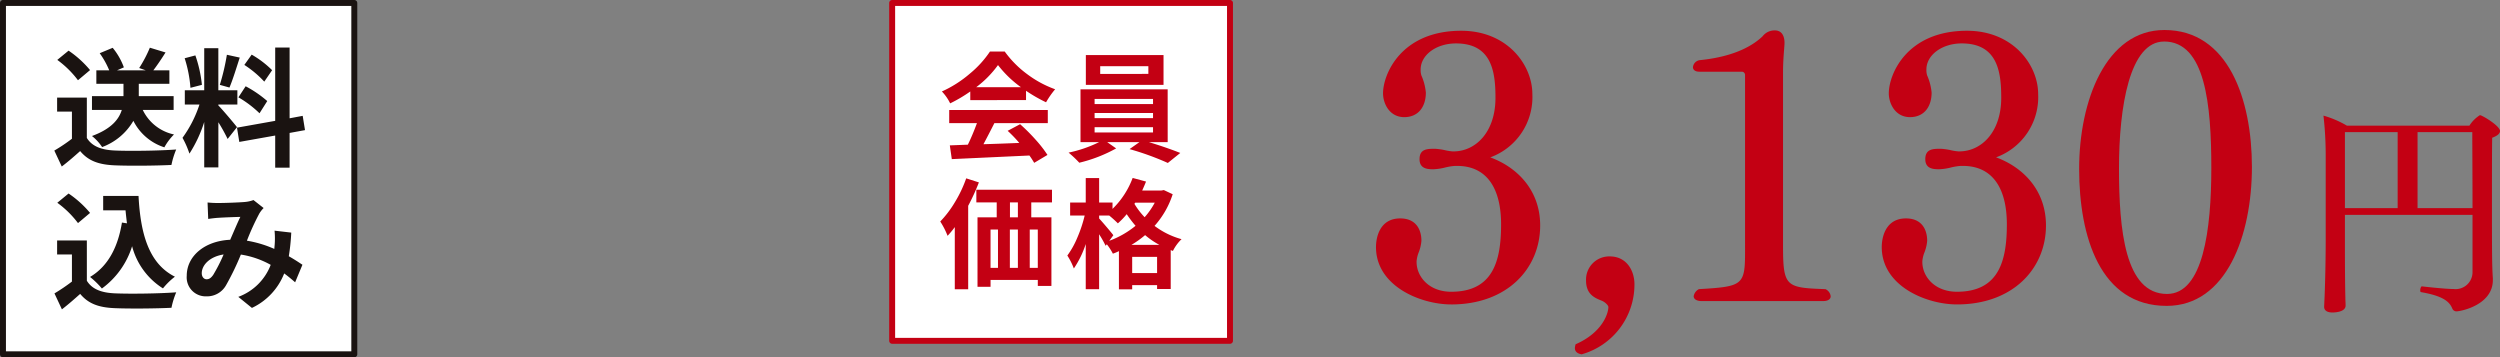
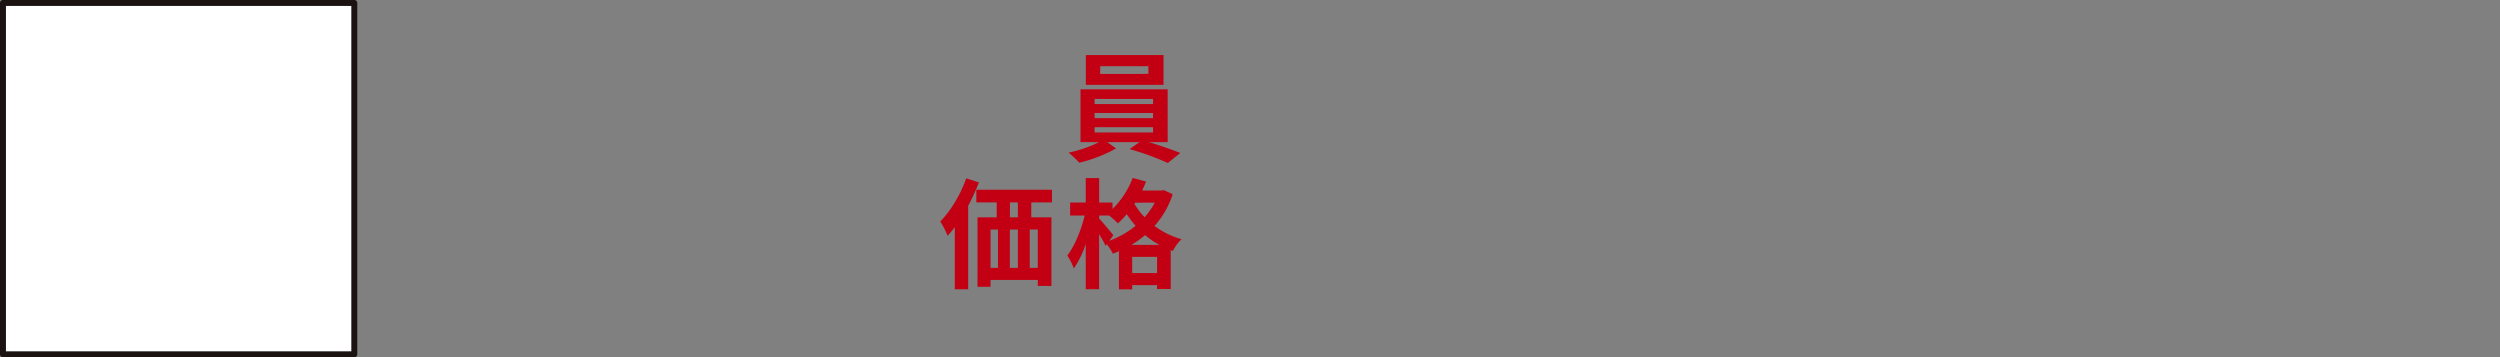
<svg xmlns="http://www.w3.org/2000/svg" width="420.485" height="60.092" viewBox="0 0 420.485 60.092">
  <rect x="0" y="0" width="420.485" height="60.092" fill="#808080" stroke="none" />
  <defs>
    <clipPath id="clip-path">
-       <rect id="長方形_184" data-name="長方形 184" width="189.052" height="54.547" fill="none" />
-     </clipPath>
+       </clipPath>
  </defs>
  <g id="product08_price02" transform="translate(-745.567 -5565.908)">
-     <rect id="長方形_46" data-name="長方形 46" width="56.822" height="56.822" transform="translate(895.622 5566.408)" fill="#fff" stroke="#c30013" stroke-linejoin="round" stroke-width="1" />
    <g id="グループ_165" data-name="グループ 165" transform="translate(903.713 5574.582)">
-       <path id="パス_388" data-name="パス 388" d="M480.962,324.552V323.1a24.4,24.4,0,0,1-3.385,2,7.629,7.629,0,0,0-1.391-2,19.432,19.432,0,0,0,4.678-2.977,17.3,17.3,0,0,0,3.408-3.738h2.486a17.33,17.33,0,0,0,3.806,3.826,17.933,17.933,0,0,0,4.671,2.516,14.692,14.692,0,0,0-1.528,2.192,25.57,25.57,0,0,1-3.368-1.937v1.566Zm-3.543,3.876v-2.213H494v2.213h-8.985q-1,1.977-1.839,3.543,2.116-.06,6.029-.216a21.519,21.519,0,0,0-1.957-2.037l2.095-1.115a31.207,31.207,0,0,1,2.624,2.623,20.317,20.317,0,0,1,1.977,2.546l-2.233,1.331a14.4,14.4,0,0,0-.8-1.233q-.823.038-13.057.606l-.333-2.31,3.034-.118q.782-1.6,1.528-3.621Zm4.543-6.049h7.517a18.5,18.5,0,0,1-3.856-3.721A17.266,17.266,0,0,1,481.962,322.379Z" transform="translate(-475.913 -316.388)" fill="#c30013" />
      <path id="パス_389" data-name="パス 389" d="M501.365,331.265H498.2q2.954.9,5.284,1.822l-2.095,1.684a46.194,46.194,0,0,0-6.44-2.33l1.664-1.175h-5.422l1.506,1.057a24.518,24.518,0,0,1-6.2,2.408,19.047,19.047,0,0,0-1.8-1.7,21.469,21.469,0,0,0,5.129-1.761H486.7v-8.888h14.661Zm-.7-14.643v5.011H487.6v-5.011ZM489.072,324v.862H498.9V324Zm0,2.368v.862H498.9v-.862Zm0,2.388v.882H498.9v-.882Zm9.043-8.965V318.5h-8.1v1.293Z" transform="translate(-463.113 -316.036)" fill="#c30013" />
      <path id="パス_390" data-name="パス 390" d="M480.442,324.9l2.132.684a36.233,36.233,0,0,1-1.8,3.936v14.034h-2.253V333.1a14.761,14.761,0,0,1-1.213,1.468,12.927,12.927,0,0,0-1.233-2.408,17.548,17.548,0,0,0,2.466-3.25A21.145,21.145,0,0,0,480.442,324.9Zm14.428,4.052h-3.485v2.506h3.388V343h-2.29v-1.017h-7.948v1.155h-2.193V331.453h3.23v-2.506h-3.425v-2.132H494.87Zm-10.336,4.56v6.442h1.253v-6.442Zm4.6,0h-1.35v6.442h1.35Zm0-2.055v-2.506H487.8v2.506Zm3.348,8.5v-6.442h-1.353v6.442Z" transform="translate(-476.077 -303.578)" fill="#c30013" />
      <path id="パス_391" data-name="パス 391" d="M500.836,326.909l1.488.7a14.748,14.748,0,0,1-3.054,5.325,13.475,13.475,0,0,0,4.543,2.233,7.082,7.082,0,0,0-1.448,1.977l-.373-.138v6.54H499.7V342.9h-4.189v.7h-2.23v-6.42a8.831,8.831,0,0,1-1.017.429,9.529,9.529,0,0,0-1.02-1.584l-.2.253a17.1,17.1,0,0,0-1.095-1.937v9.238H487.7v-7.595a16.247,16.247,0,0,1-2,4.112,11.279,11.279,0,0,0-1.095-2.175,14.458,14.458,0,0,0,1.684-3.024,22.5,22.5,0,0,0,1.233-3.708h-2.448V329H487.7v-4.112h2.253V329h2.25v1.077a14.148,14.148,0,0,0,3.388-5.209l2.25.609q-.256.646-.646,1.506h3.23Zm-8.494,7.595-.687.94a15.336,15.336,0,0,0,4.425-2.526,19.648,19.648,0,0,1-1.489-1.957,12.722,12.722,0,0,1-1.486,1.546,18.833,18.833,0,0,0-1.451-1.31h-1.7v.489c.286.313.717.8,1.29,1.478S492.184,334.281,492.342,334.5Zm3.034,1.626h4.718a13.723,13.723,0,0,1-2.408-1.646A16.355,16.355,0,0,1,495.376,336.13Zm.135,4.736H499.7v-2.721h-4.189Zm3.8-11.842h-3.287l-.138.2a12.582,12.582,0,0,0,1.721,2.25A12.6,12.6,0,0,0,499.31,329.024Z" transform="translate(-463.231 -303.614)" fill="#c30013" />
    </g>
    <g id="グループ_855" data-name="グループ 855" transform="translate(977 5570.954)">
      <g id="グループ_855-2" data-name="グループ 855" transform="translate(0 0)" clip-path="url(#clip-path)">
        <path id="パス_4747" data-name="パス 4747" d="M12.651,46.08C7.517,46.08,0,43.008,0,36.434c0-1.626.626-4.821,4.072-4.821,2.756,0,3.568,2,3.568,3.758a6.782,6.782,0,0,1-.5,2.067,5.318,5.318,0,0,0-.313,1.378v.123c0,2.443,2.065,5.009,5.823,5.009,7.013,0,8.391-5.131,8.391-11.333s-2.5-9.832-7.389-9.832h-.376a9.835,9.835,0,0,0-1.817.313,9.712,9.712,0,0,1-1.817.251c-.94,0-2.318-.065-2.318-1.691,0-1.754,1.315-1.754,2.631-1.754a11.811,11.811,0,0,1,1.441.188,9.369,9.369,0,0,0,1.5.253h.125c3.756,0,7.076-3.257,7.076-9.02,0-4.385-.624-9.143-6.637-9.143-3.32,0-5.948,1.942-5.948,4.385a2.965,2.965,0,0,0,.123,1,9.33,9.33,0,0,1,.752,2.881c0,2.443-1.315,4.134-3.631,4.134-2.506,0-3.57-2.318-3.57-4.009C1.19,7.379,4.2.05,14.342.05,22.044.05,26.3,5.748,26.3,10.7a10.78,10.78,0,0,1-7.076,10.646c4.445,1.626,8.391,5.45,8.391,11.461,0,7.2-5.512,13.277-14.968,13.277" transform="translate(0 0.077)" fill="#c30013" />
-         <path id="パス_4748" data-name="パス 4748" d="M14.479,31.666c-.689-.125-1.128-.438-1.128-1.065a2.783,2.783,0,0,1,.125-.626c4.57-2,5.51-5.259,5.51-6.261,0-.313-.626-.877-1.125-1.065-1.065-.436-2.631-1-2.631-3.38A3.9,3.9,0,0,1,19.237,15.2c2.756,0,4.134,2.318,4.134,4.7a12.192,12.192,0,0,1-8.892,11.771" transform="translate(20.101 22.882)" fill="#c30013" />
-         <path id="パス_4749" data-name="パス 4749" d="M44.447,44.74c0,.438-.376.812-1.253.812H22.716c-.877,0-1.315-.373-1.315-.812a1.657,1.657,0,0,1,.877-1.193c7.326-.436,7.765-.626,7.765-6.261V7.539a.552.552,0,0,0-.5-.564h-7.2c-.752,0-1.065-.376-1.065-.752A1.329,1.329,0,0,1,22.4,5.034c6.324-.626,9.268-2.754,10.584-4.006a2.552,2.552,0,0,1,2.065-1c1.253,0,1.629,1.065,1.629,2.067V2.28c-.063,1.128-.248,2.694-.248,4.823V36.1c0,7.076.438,7.2,7.138,7.449a1.508,1.508,0,0,1,.877,1.193" transform="translate(32.032 0.039)" fill="#c30013" />
+         <path id="パス_4748" data-name="パス 4748" d="M14.479,31.666c-.689-.125-1.128-.438-1.128-1.065a2.783,2.783,0,0,1,.125-.626c4.57-2,5.51-5.259,5.51-6.261,0-.313-.626-.877-1.125-1.065-1.065-.436-2.631-1-2.631-3.38A3.9,3.9,0,0,1,19.237,15.2a12.192,12.192,0,0,1-8.892,11.771" transform="translate(20.101 22.882)" fill="#c30013" />
        <path id="パス_4750" data-name="パス 4750" d="M46.6,46.08c-5.134,0-12.651-3.072-12.651-9.647,0-1.626.626-4.821,4.072-4.821,2.756,0,3.568,2,3.568,3.758a6.781,6.781,0,0,1-.5,2.067,5.319,5.319,0,0,0-.313,1.378v.123c0,2.443,2.065,5.009,5.823,5.009,7.013,0,8.391-5.131,8.391-11.333s-2.5-9.832-7.389-9.832h-.376a9.835,9.835,0,0,0-1.817.313,9.712,9.712,0,0,1-1.817.251c-.94,0-2.318-.065-2.318-1.691,0-1.754,1.315-1.754,2.631-1.754a11.812,11.812,0,0,1,1.441.188,9.369,9.369,0,0,0,1.5.253h.125c3.756,0,7.076-3.257,7.076-9.02,0-4.385-.624-9.143-6.637-9.143-3.32,0-5.948,1.942-5.948,4.385a2.965,2.965,0,0,0,.123,1,9.329,9.329,0,0,1,.752,2.881c0,2.443-1.315,4.134-3.631,4.134-2.506,0-3.57-2.318-3.57-4.009C35.141,7.379,38.148.05,48.293.05c7.7,0,11.962,5.7,11.962,10.646a10.78,10.78,0,0,1-7.076,10.646c4.445,1.626,8.391,5.45,8.391,11.461C61.57,40,56.058,46.08,46.6,46.08" transform="translate(51.117 0.077)" fill="#c30013" />
        <path id="パス_4751" data-name="パス 4751" d="M61.917,46.4C50.77,46.4,47.2,34.818,47.2,23.357S51.71,0,61.542,0C72.313,0,76.259,11.709,76.259,23.044,76.259,34.5,72,46.4,61.917,46.4M61.479,1.939c-5.76,0-7.577,10.9-7.577,21.355,0,10.27,1,21.1,8.078,21.1,6.076,0,7.452-10.834,7.452-21.167,0-10.646-1-21.293-7.953-21.293" transform="translate(71.067 0.001)" fill="#c30013" />
        <path id="パス_4752" data-name="パス 4752" d="M93.293,8.387c0,.449-.489.827-1.315,1.128-.038,1.952-.038,6.236-.038,10.373,0,8.83,0,11.085.15,13.267v.3c0,4.172-5.337,5.262-6.164,5.262a.772.772,0,0,1-.677-.526c-.489-1.128-1.541-2.067-5.224-2.706-.113,0-.15-.15-.15-.338,0-.263.15-.677.3-.636.225.035,3.946.449,5.337.449A2.848,2.848,0,0,0,88.671,32.1V22.481H67.21v4.883c0,6.991.075,8.795.075,9.1,0,.376.038.827.038,1.278,0,1.165-2.067,1.165-2.217,1.165-.977,0-1.391-.413-1.391-.94v-.075l.075-1.654c.113-2.819.188-6.537.188-9.621V12.406A59.2,59.2,0,0,0,63.6,5.794a16.862,16.862,0,0,1,3.946,1.689h20.6a5.657,5.657,0,0,1,1.766-1.766c.376,0,3.383,1.8,3.383,2.671M76.08,8.575H67.21V21.353h8.87Zm12.553,0H79.425V21.353h9.246c0-5.189-.038-10.561-.038-12.779" transform="translate(95.759 8.607)" fill="#c30013" />
      </g>
    </g>
    <g id="グループ_892" data-name="グループ 892" transform="translate(-500.461 5472.311)">
      <rect id="長方形_18" data-name="長方形 18" width="59.092" height="59.092" transform="translate(1246.528 94.097)" fill="#fff" stroke="#1a1311" stroke-linejoin="round" stroke-width="1" />
-       <path id="パス_4762" data-name="パス 4762" d="M20.743,18.592V16.278h-5.86V14.2H20.03V11.932h-2.7c.627-.822,1.362-1.9,2.054-3.006l-2.638-.8a21.476,21.476,0,0,1-1.795,3.417l1.1.389H11.228l1.146-.5a11.19,11.19,0,0,0-1.881-3.287l-2.184.908a14.242,14.242,0,0,1,1.6,2.876H7.746V14.2h4.563v2.076h-5.3v2.314h5.017c-.476,1.557-1.73,3.179-5.017,4.39a8.087,8.087,0,0,1,1.708,1.86,10.144,10.144,0,0,0,5.255-4.412,8.853,8.853,0,0,0,5.212,4.455,9.434,9.434,0,0,1,1.622-2.163,7.556,7.556,0,0,1-5.255-4.13Zm-14.056-6.7A17.317,17.317,0,0,0,3.075,8.623l-1.9,1.557A16.365,16.365,0,0,1,4.654,13.6Zm-.541,4.628h-5v2.357H3.638v4.563a28.4,28.4,0,0,1-2.963,1.99l1.254,2.682c1.189-.908,2.141-1.752,3.092-2.6C6.427,27.2,8.2,27.8,10.86,27.913c2.573.108,6.92.065,9.515-.065a13.469,13.469,0,0,1,.8-2.6c-2.876.216-7.742.281-10.272.173-2.249-.087-3.871-.67-4.758-2.119ZM37.308,11.91A16.251,16.251,0,0,0,33.87,9.293l-1.233,1.73a17.4,17.4,0,0,1,3.352,2.811Zm-5.666,4.563a18.259,18.259,0,0,1,3.547,2.682l1.3-2.054a19,19,0,0,0-3.633-2.487ZM29.7,9.315a36.78,36.78,0,0,1-1.189,5.06l1.622.454c.541-1.254,1.168-3.309,1.73-5.039Zm-4.2,5.06a21.682,21.682,0,0,0-1.1-4.952L22.6,9.9a21.432,21.432,0,0,1,.973,4.974Zm5.9,7.115c-.454-.606-2.509-3.028-3.136-3.655v-.151h3.2v-2.4h-3.2V8.212H25.89v7.071H22.625v2.4H25.09a20.02,20.02,0,0,1-2.855,5.6,15.282,15.282,0,0,1,1.168,2.66,22.194,22.194,0,0,0,2.487-5.32v7.634h2.379v-7.59a28.888,28.888,0,0,1,1.557,2.811Zm11.44.5-.389-2.4L40.249,20V8.1H37.827V20.43L31.4,21.576l.389,2.4L37.827,22.9V28.3h2.422V22.463ZM12.05,37.538c-.67,4.13-2.336,7.353-5.363,9.147a14.194,14.194,0,0,1,1.99,1.946,13.886,13.886,0,0,0,5.082-7.115,11.941,11.941,0,0,0,5.19,7.093,11.523,11.523,0,0,1,2.011-1.968c-4.5-2.249-5.8-7.461-6.12-13.581H8.893v2.422h3.763c.065.735.151,1.471.238,2.184ZM6.687,35.916a17.317,17.317,0,0,0-3.611-3.265l-1.9,1.557a16.365,16.365,0,0,1,3.482,3.417Zm-.541,4.628h-5V42.9H3.638v4.563A30.679,30.679,0,0,1,.7,49.454l1.254,2.682c1.168-.908,2.119-1.752,3.071-2.6,1.406,1.687,3.179,2.292,5.839,2.4,2.573.108,6.92.065,9.515-.065a13.469,13.469,0,0,1,.8-2.6c-2.876.216-7.742.281-10.272.173-2.249-.086-3.871-.67-4.758-2.119ZM27.4,46.34c-.389.541-.692.735-1.125.735s-.8-.411-.8-1.016c0-1.341,1.3-2.79,3.676-3.157A27.7,27.7,0,0,1,27.4,46.34Zm15.008-1.708c-.627-.411-1.406-.93-2.292-1.427a35.235,35.235,0,0,0,.411-3.979L37.719,38.9a13.887,13.887,0,0,1,.022,2.336c-.022.238-.043.476-.065.735a18.768,18.768,0,0,0-4.606-1.384A41.443,41.443,0,0,1,35.167,36a5.013,5.013,0,0,1,.714-.908l-1.708-1.341a5.308,5.308,0,0,1-1.449.324c-.995.086-3.287.173-4.5.173a17.328,17.328,0,0,1-1.773-.087l.108,2.768c.541-.087,1.3-.173,1.752-.195.973-.065,2.811-.13,3.655-.151-.5,1.016-1.1,2.465-1.708,3.849-4.3.195-7.309,2.746-7.309,6.055a3.192,3.192,0,0,0,3.287,3.46,3.66,3.66,0,0,0,3.33-1.881,44.529,44.529,0,0,0,2.487-5.147,15.011,15.011,0,0,1,5.017,1.73,9.235,9.235,0,0,1-5.45,5.385l2.292,1.86a10.727,10.727,0,0,0,5.428-5.8c.649.476,1.276.995,1.838,1.492Z" transform="translate(1254.488 93.493)" fill="#1a1311" />
    </g>
  </g>
</svg>